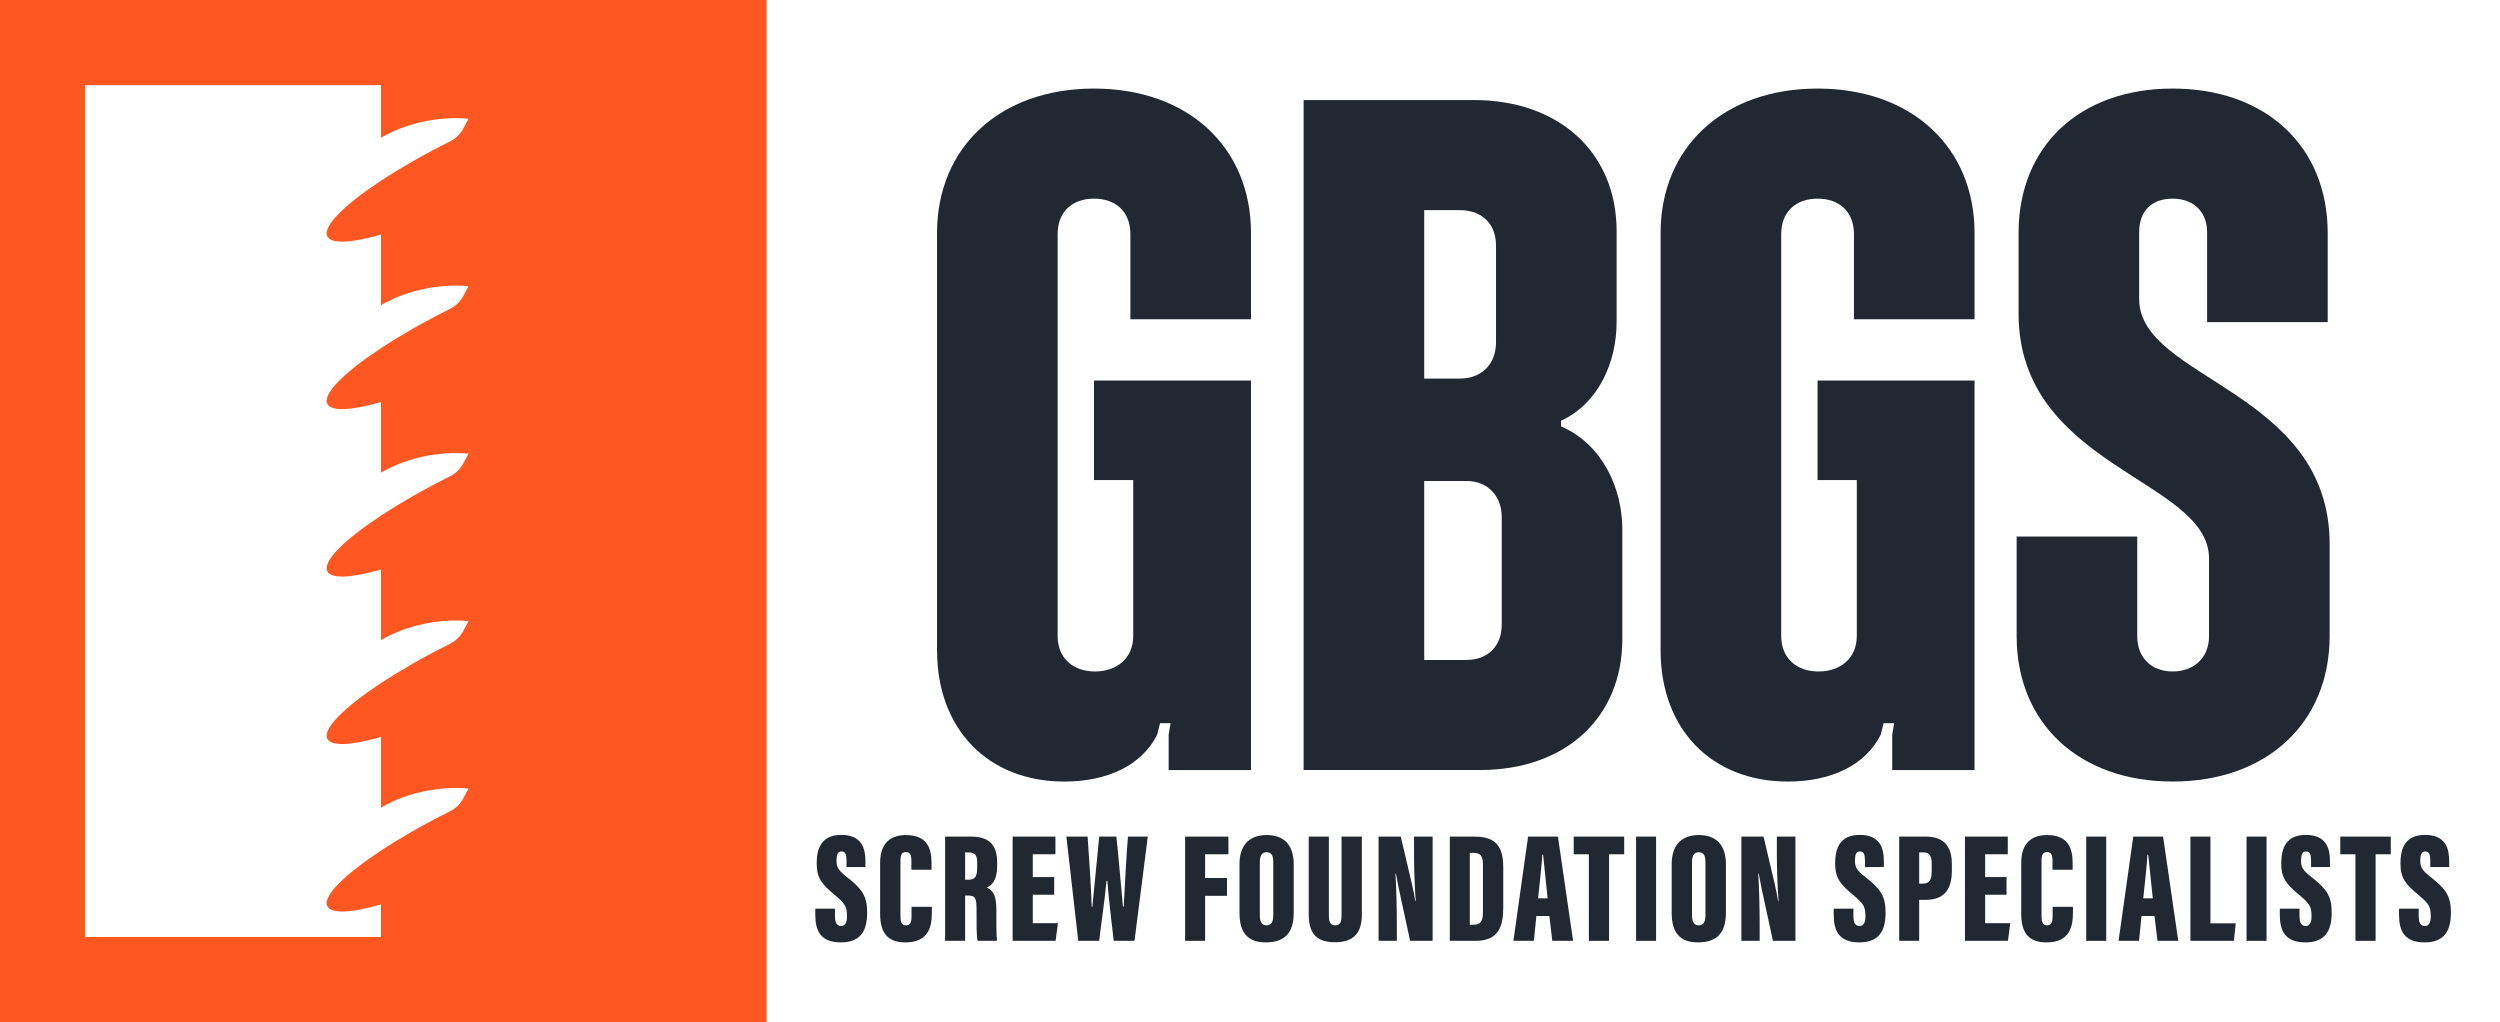
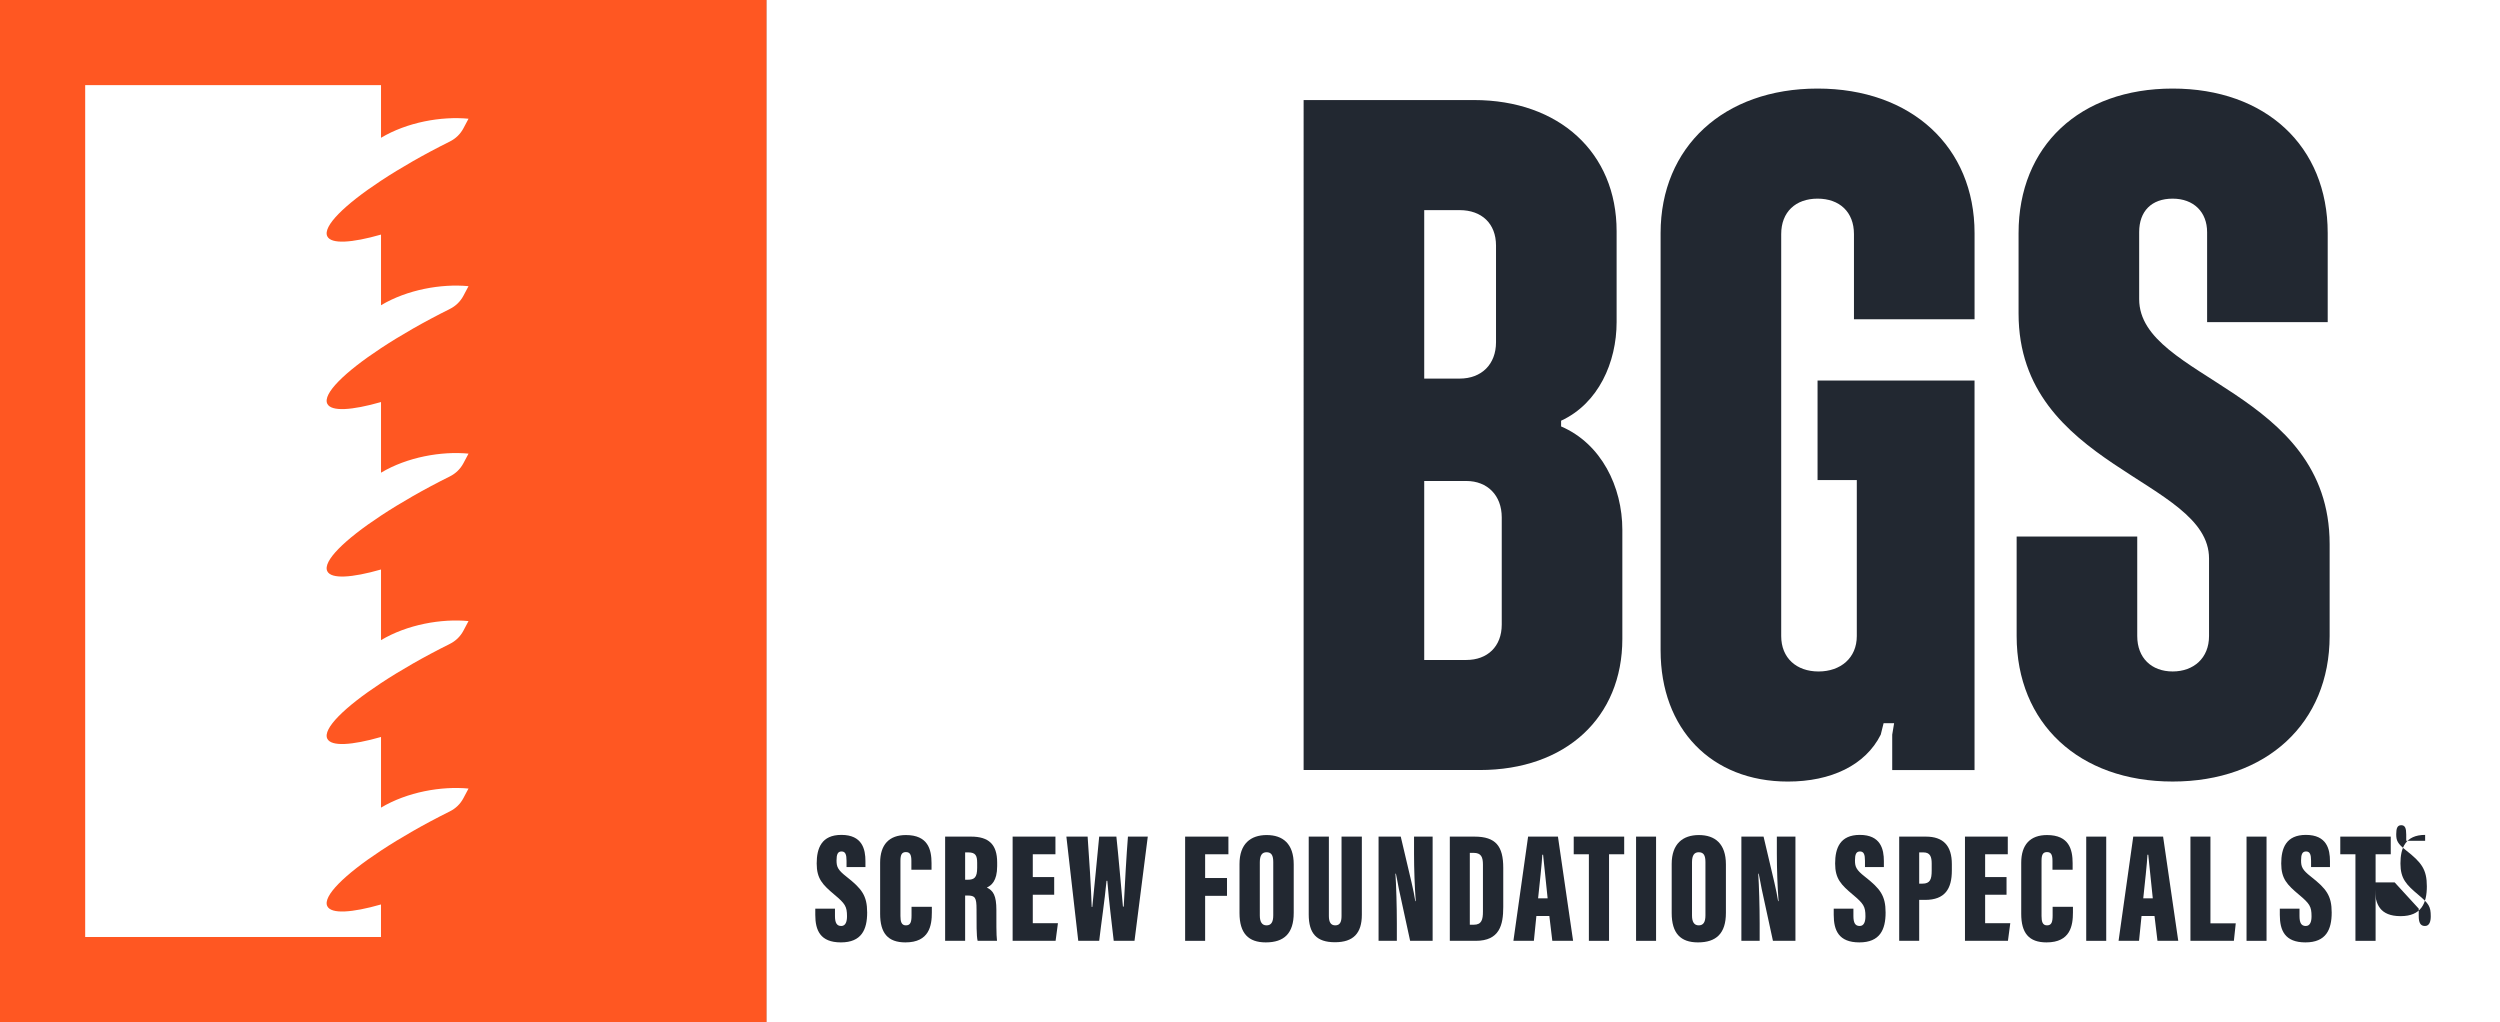
<svg xmlns="http://www.w3.org/2000/svg" id="Layer_2" data-name="Layer 2" viewBox="0 0 960 392.53">
  <rect x="0" y="0" width="960" height="392.53" fill="#808080" stroke="none" />
  <defs>
    <style>
      .cls-1 {
        fill: #222831;
      }

      .cls-2 {
        fill: #ff5722;
      }

      .cls-3 {
        fill: #fff;
      }
    </style>
  </defs>
  <g id="Layer_1-2" data-name="Layer 1">
    <rect class="cls-2" y="0" width="294.4" height="392.53" />
    <rect class="cls-3" x="294.4" width="665.6" height="392.53" />
    <g>
-       <path class="cls-1" d="M359.82,249.76V89.51c0-33.08,24.26-55.5,60.28-55.5s60.28,22.42,60.28,55.5v33.08h-46.31v-32.71c0-8.45-5.51-13.6-13.97-13.6s-13.97,5.15-13.97,13.6v154.37c0,8.45,5.88,13.6,14.33,13.6s14.7-5.15,14.7-13.6v-59.91h-15.07v-38.22h60.28v149.59h-31.61v-13.6l.74-4.41h-4.04l-1.1,4.41c-5.88,11.76-19.11,18.01-35.65,18.01-29.4,0-48.88-20.21-48.88-50.35Z" />
      <path class="cls-1" d="M500.59,38.42h65.42c32.71,0,54.77,20.21,54.77,50.35v34.92c0,15.44-6.98,31.24-21.32,37.86v2.2c15.44,6.62,23.52,23.16,23.52,39.69v41.9c0,30.14-21.68,50.35-54.76,50.35h-67.63V38.42ZM546.9,80.69v64.69h13.6c8.45,0,13.97-5.51,13.97-13.97v-37.12c0-8.45-5.51-13.6-13.97-13.6h-13.6ZM546.9,184.7v68.73h16.17c8.08,0,13.6-5.14,13.6-13.6v-41.16c0-8.45-5.51-13.97-13.6-13.97h-16.17Z" />
      <path class="cls-1" d="M637.67,249.76V89.51c0-33.08,24.26-55.5,60.28-55.5s60.28,22.42,60.28,55.5v33.08h-46.31v-32.71c0-8.45-5.51-13.6-13.97-13.6s-13.97,5.15-13.97,13.6v154.37c0,8.45,5.88,13.6,14.33,13.6s14.7-5.15,14.7-13.6v-59.91h-15.07v-38.22h60.28v149.59h-31.61v-13.6l.73-4.41h-4.04l-1.1,4.41c-5.88,11.76-19.11,18.01-35.65,18.01-29.4,0-48.88-20.21-48.88-50.35Z" />
      <path class="cls-1" d="M774.39,244.24v-38.22h46.31v38.22c0,8.45,5.51,13.6,13.6,13.6s13.97-5.15,13.97-13.6v-29.77c0-30.51-73.14-34.92-73.14-94.09v-30.87c0-33.45,23.52-55.5,59.17-55.5s59.54,22.05,59.54,55.5v34.18h-46.31v-34.55c0-7.72-5.15-12.86-13.23-12.86s-12.86,4.78-12.86,12.86v25.73c0,30.87,73.14,34.92,73.14,94.09v35.28c0,33.45-24.26,55.87-60.28,55.87s-59.91-22.42-59.91-55.87Z" />
    </g>
    <path class="cls-3" d="M146.31,347.31c-11.28,3.23-19.11,3.72-20.62.68-1.88-3.78,6.5-12.07,20.62-21.37,7.44-4.9,16.46-10.09,26.42-15.04.01,0,.02-.01.03-.02,2.2-1.09,4.01-2.84,5.17-5.02l1.98-3.73c-10.38-1-23.54,1.31-33.6,7.32v-27.13c-11.28,3.23-19.11,3.72-20.62.68-1.88-3.78,6.5-12.07,20.62-21.37,7.44-4.9,16.46-10.09,26.42-15.04.01,0,.02-.01.03-.02,2.2-1.09,4.01-2.84,5.17-5.02l1.98-3.73c-10.38-1-23.54,1.31-33.6,7.32v-27.13c-11.28,3.23-19.11,3.72-20.62.68-1.88-3.78,6.5-12.07,20.62-21.37,7.44-4.9,16.46-10.09,26.42-15.04.01,0,.02-.01.03-.02,2.2-1.09,4.01-2.84,5.17-5.01l1.98-3.73c-10.38-1-23.54,1.31-33.6,7.32v-27.13c-11.28,3.23-19.11,3.72-20.62.68-1.88-3.78,6.5-12.07,20.62-21.37,7.44-4.9,16.46-10.09,26.42-15.04.01,0,.02-.01.03-.02,2.2-1.09,4.01-2.84,5.17-5.01l1.98-3.73c-10.38-1-23.54,1.31-33.6,7.32v-27.13c-11.28,3.23-19.11,3.72-20.62.68-1.88-3.78,6.5-12.07,20.62-21.37,7.44-4.9,16.46-10.09,26.42-15.04.01,0,.02-.01.03-.02,2.2-1.09,4.01-2.84,5.17-5.01l1.98-3.73c-10.38-1-23.54,1.31-33.6,7.32v-20.22H32.71v327.11h113.59v-12.51Z" />
    <g>
      <path class="cls-1" d="M320.63,348.92v2.82c0,2.58.66,3.84,2.4,3.84s2.22-1.8,2.22-3.72c0-3.78-.72-4.86-4.8-8.28-4.56-3.84-6.84-6.12-6.84-12s1.86-10.98,9.48-10.98c8.04,0,9.24,5.52,9.24,10.08v2.28h-7.26v-2.4c0-2.4-.42-3.6-1.92-3.6s-1.92,1.2-1.92,3.48c0,2.4.48,3.6,3.78,6.18,5.88,4.62,7.98,7.26,7.98,13.8s-2.16,11.46-10.08,11.46-9.84-4.62-9.84-10.56v-2.4h7.56Z" />
      <path class="cls-1" d="M357.83,348.2v2.16c0,5.04-.96,11.52-10.14,11.52-6.78,0-9.72-3.6-9.72-10.98v-19.62c0-6.96,3.48-10.62,9.9-10.62,8.46,0,9.84,5.52,9.84,10.8v2.52h-7.74v-3.42c0-2.22-.48-3.36-2.1-3.36s-2.1,1.08-2.1,3.36v21.18c0,2.1.36,3.6,2.1,3.6s2.16-1.26,2.16-3.78v-3.36h7.8Z" />
      <path class="cls-1" d="M362.93,321.26h9.96c6.72,0,10.02,2.94,10.02,9.9v1.44c0,5.76-2.28,7.44-3.96,8.22,2.46,1.2,3.66,3.06,3.66,8.64,0,3.84-.06,9.72.24,11.82h-7.44c-.48-1.8-.42-7.02-.42-12.12,0-4.5-.54-5.28-3.48-5.28h-.9v17.4h-7.68v-40.02ZM370.61,337.82h.96c2.58,0,3.66-.84,3.66-4.56v-1.92c0-2.7-.54-4.02-3.42-4.02h-1.2v10.5Z" />
      <path class="cls-1" d="M404.81,343.58h-8.22v10.92h9.66l-.9,6.78h-16.5v-40.02h16.44v6.78h-8.7v8.76h8.22v6.78Z" />
      <path class="cls-1" d="M414.05,361.28l-4.56-40.02h8.16c.54,7.14,1.38,20.7,1.56,27h.24c.84-7.8,1.8-18.72,2.64-27h6.6c.84,7.8,1.74,18.54,2.52,26.88h.3c.36-7.44,1.08-20.28,1.62-26.88h7.62l-5.1,40.02h-7.98c-.78-7.02-1.8-14.76-2.46-23.04h-.3c-.78,8.1-1.98,15.78-2.82,23.04h-8.04Z" />
      <path class="cls-1" d="M455.09,321.26h16.62v6.78h-8.94v9.12h8.4v6.84h-8.4v17.28h-7.68v-40.02Z" />
      <path class="cls-1" d="M496.79,331.94v18.6c0,7.92-3.72,11.34-10.74,11.34-6.66,0-10.08-3.48-10.08-11.28v-18.84c0-7.74,4.26-11.1,10.44-11.1s10.38,3.3,10.38,11.28ZM483.77,331.1v20.46c0,2.46.84,3.78,2.58,3.78s2.58-1.2,2.58-3.84v-20.46c0-2.52-.66-3.78-2.58-3.78-1.68,0-2.58,1.14-2.58,3.84Z" />
      <path class="cls-1" d="M510.29,321.26v30.48c0,2.34.72,3.6,2.46,3.6,1.86,0,2.4-1.44,2.4-3.6v-30.48h7.8v30c0,7.08-3.24,10.56-10.32,10.56s-10.08-3.36-10.08-10.68v-29.88h7.74Z" />
      <path class="cls-1" d="M529.37,361.28v-40.02h8.52l4.14,17.58c.6,2.4,1.14,5.4,1.44,7.2h.18c-.42-5.34-.66-12.6-.66-18.24v-6.54h7.14v40.02h-8.64l-4.32-19.92c-.42-1.98-.84-4.62-1.14-5.88h-.18c.3,4.68.54,12.66.54,18.96v6.84h-7.02Z" />
      <path class="cls-1" d="M556.73,321.26h9.48c8.22,0,11.04,3.72,11.04,12v15.06c0,6.9-1.44,12.96-10.56,12.96h-9.96v-40.02ZM564.41,355.1h1.5c3.06,0,3.54-1.98,3.54-5.1v-17.94c0-2.94-.66-4.56-3.6-4.56h-1.44v27.6Z" />
      <path class="cls-1" d="M589.97,351.74l-.96,9.54h-7.86l5.64-40.02h11.46l5.82,40.02h-7.98l-1.14-9.54h-4.98ZM594.29,344.96c-.54-5.1-1.32-12.9-1.74-16.74h-.3c-.12,2.76-1.08,11.76-1.62,16.74h3.66Z" />
      <path class="cls-1" d="M610.13,328.04h-5.82v-6.78h19.38v6.78h-5.82v33.24h-7.74v-33.24Z" />
      <path class="cls-1" d="M635.93,321.26v40.02h-7.68v-40.02h7.68Z" />
      <path class="cls-1" d="M662.75,331.94v18.6c0,7.92-3.72,11.34-10.74,11.34-6.66,0-10.08-3.48-10.08-11.28v-18.84c0-7.74,4.26-11.1,10.44-11.1s10.38,3.3,10.38,11.28ZM649.73,331.1v20.46c0,2.46.84,3.78,2.58,3.78s2.58-1.2,2.58-3.84v-20.46c0-2.52-.66-3.78-2.58-3.78-1.68,0-2.58,1.14-2.58,3.84Z" />
      <path class="cls-1" d="M668.69,361.28v-40.02h8.52l4.14,17.58c.6,2.4,1.14,5.4,1.44,7.2h.18c-.42-5.34-.66-12.6-.66-18.24v-6.54h7.14v40.02h-8.64l-4.32-19.92c-.42-1.98-.84-4.62-1.14-5.88h-.18c.3,4.68.54,12.66.54,18.96v6.84h-7.02Z" />
      <path class="cls-1" d="M711.71,348.92v2.82c0,2.58.66,3.84,2.4,3.84s2.22-1.8,2.22-3.72c0-3.78-.72-4.86-4.8-8.28-4.56-3.84-6.84-6.12-6.84-12s1.86-10.98,9.48-10.98c8.04,0,9.24,5.52,9.24,10.08v2.28h-7.26v-2.4c0-2.4-.42-3.6-1.92-3.6s-1.92,1.2-1.92,3.48c0,2.4.48,3.6,3.78,6.18,5.88,4.62,7.98,7.26,7.98,13.8s-2.16,11.46-10.08,11.46-9.84-4.62-9.84-10.56v-2.4h7.56Z" />
      <path class="cls-1" d="M729.29,321.26h10.26c6.66,0,9.96,3.48,9.96,10.56v2.46c0,7.02-2.64,11.28-10.26,11.28h-2.28v15.72h-7.68v-40.02ZM736.97,339.32h1.26c2.94,0,3.54-1.68,3.54-4.98v-2.76c0-2.58-.6-4.26-3.18-4.26h-1.62v12Z" />
      <path class="cls-1" d="M770.51,343.58h-8.22v10.92h9.66l-.9,6.78h-16.5v-40.02h16.44v6.78h-8.7v8.76h8.22v6.78Z" />
      <path class="cls-1" d="M796.01,348.2v2.16c0,5.04-.96,11.52-10.14,11.52-6.78,0-9.72-3.6-9.72-10.98v-19.62c0-6.96,3.48-10.62,9.9-10.62,8.46,0,9.84,5.52,9.84,10.8v2.52h-7.74v-3.42c0-2.22-.48-3.36-2.1-3.36s-2.1,1.08-2.1,3.36v21.18c0,2.1.36,3.6,2.1,3.6s2.16-1.26,2.16-3.78v-3.36h7.8Z" />
      <path class="cls-1" d="M808.79,321.26v40.02h-7.68v-40.02h7.68Z" />
      <path class="cls-1" d="M822.35,351.74l-.96,9.54h-7.86l5.64-40.02h11.46l5.82,40.02h-7.98l-1.14-9.54h-4.98ZM826.67,344.96c-.54-5.1-1.32-12.9-1.74-16.74h-.3c-.12,2.76-1.08,11.76-1.62,16.74h3.66Z" />
      <path class="cls-1" d="M841.13,321.26h7.68v33.3h9.72l-.72,6.72h-16.68v-40.02Z" />
      <path class="cls-1" d="M870.35,321.26v40.02h-7.68v-40.02h7.68Z" />
      <path class="cls-1" d="M883.01,348.92v2.82c0,2.58.66,3.84,2.4,3.84s2.22-1.8,2.22-3.72c0-3.78-.72-4.86-4.8-8.28-4.56-3.84-6.84-6.12-6.84-12s1.86-10.98,9.48-10.98c8.04,0,9.24,5.52,9.24,10.08v2.28h-7.26v-2.4c0-2.4-.42-3.6-1.92-3.6s-1.92,1.2-1.92,3.48c0,2.4.48,3.6,3.78,6.18,5.88,4.62,7.98,7.26,7.98,13.8s-2.16,11.46-10.08,11.46-9.84-4.62-9.84-10.56v-2.4h7.56Z" />
      <path class="cls-1" d="M904.49,328.04h-5.82v-6.78h19.38v6.78h-5.82v33.24h-7.74v-33.24Z" />
-       <path class="cls-1" d="M928.79,348.92v2.82c0,2.58.66,3.84,2.4,3.84s2.22-1.8,2.22-3.72c0-3.78-.72-4.86-4.8-8.28-4.56-3.84-6.84-6.12-6.84-12s1.86-10.98,9.48-10.98c8.04,0,9.24,5.52,9.24,10.08v2.28h-7.26v-2.4c0-2.4-.42-3.6-1.92-3.6s-1.92,1.2-1.92,3.48c0,2.4.48,3.6,3.78,6.18,5.88,4.62,7.98,7.26,7.98,13.8s-2.16,11.46-10.08,11.46-9.84-4.62-9.84-10.56v-2.4h7.56Z" />
+       <path class="cls-1" d="M928.79,348.92v2.82c0,2.58.66,3.84,2.4,3.84s2.22-1.8,2.22-3.72c0-3.78-.72-4.86-4.8-8.28-4.56-3.84-6.84-6.12-6.84-12s1.86-10.98,9.48-10.98v2.28h-7.26v-2.4c0-2.4-.42-3.6-1.92-3.6s-1.92,1.2-1.92,3.48c0,2.4.48,3.6,3.78,6.18,5.88,4.62,7.98,7.26,7.98,13.8s-2.16,11.46-10.08,11.46-9.84-4.62-9.84-10.56v-2.4h7.56Z" />
    </g>
  </g>
</svg>